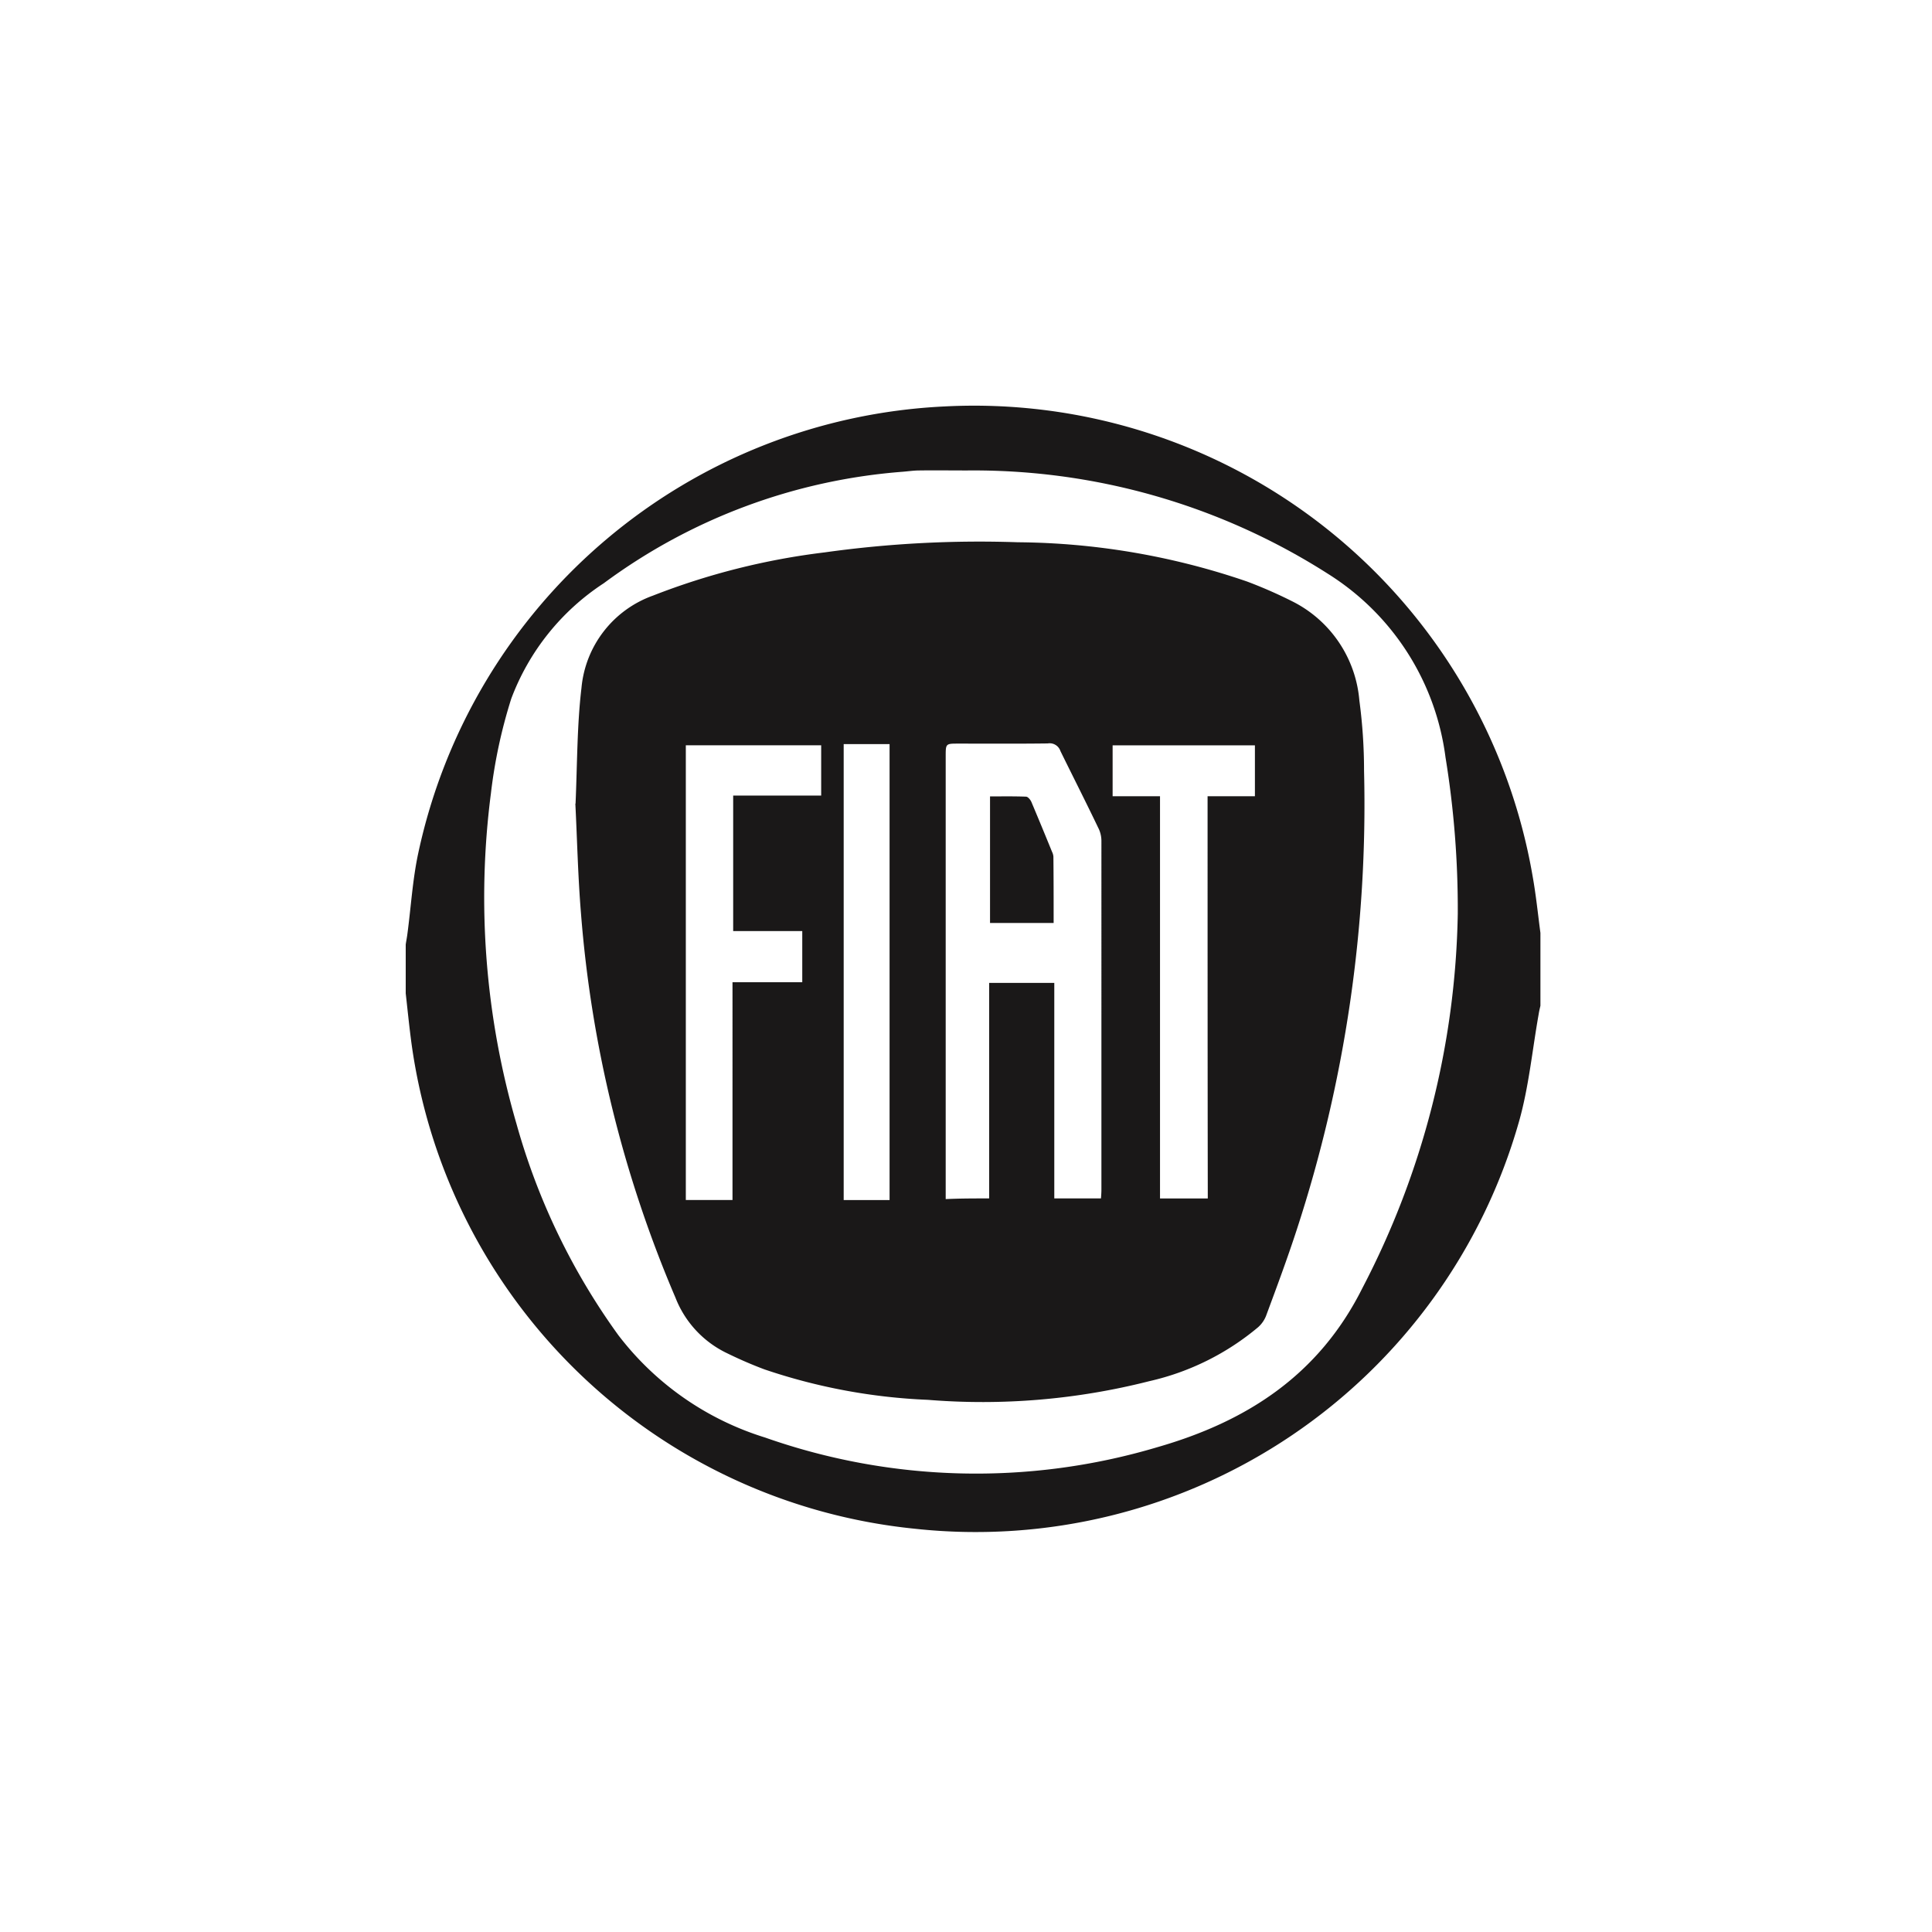
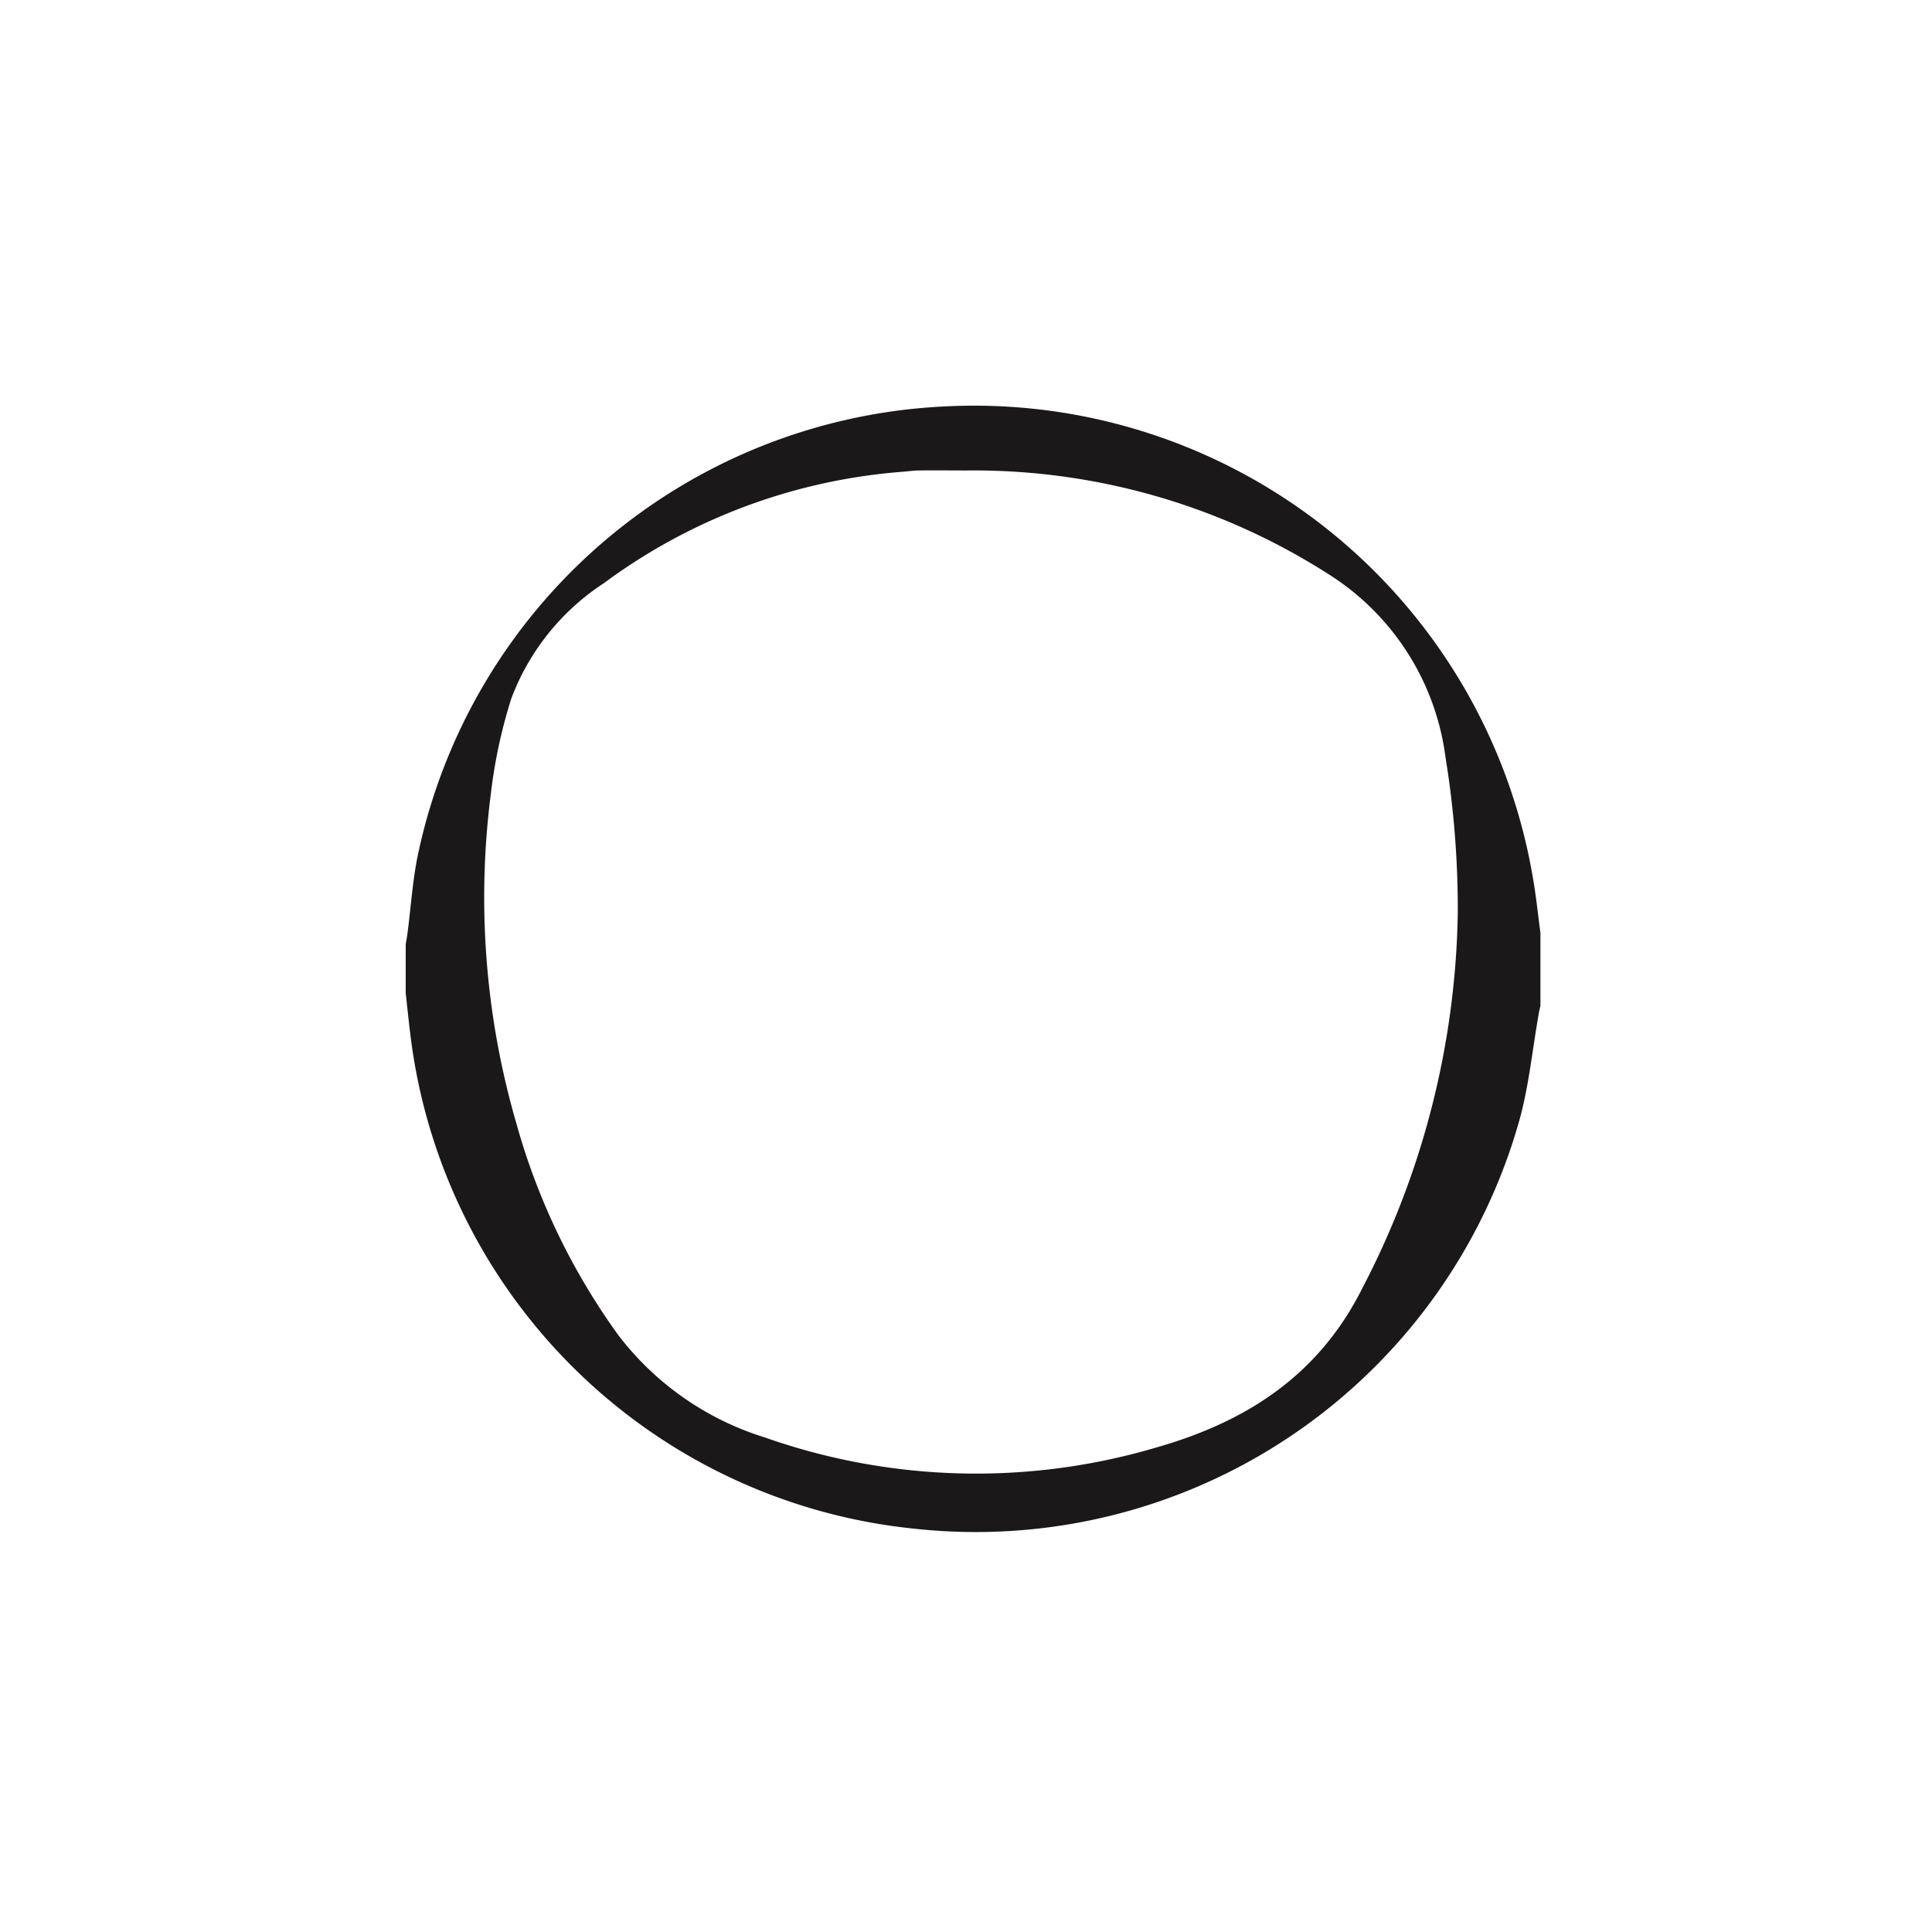
<svg xmlns="http://www.w3.org/2000/svg" width="100" height="100" viewBox="0 0 100 100">
  <g id="Groupe_76" data-name="Groupe 76" transform="translate(-1324 -1805)">
-     <rect id="Rectangle_17" data-name="Rectangle 17" width="100" height="100" transform="translate(1324 1805)" fill="none" />
    <g id="Groupe_35" data-name="Groupe 35" transform="translate(1345 1826)">
      <path id="Tracé_41" data-name="Tracé 41" d="M216.023,433.724v-2.542c.023-.167.057-.329.08-.5.192-1.418.273-2.875.577-4.269A29.277,29.277,0,0,1,243.9,403.33a29.336,29.336,0,0,1,30.455,24.335c.172.962.271,1.942.4,2.915v3.772c-.035.144-.069.294-.092.441-.329,1.849-.507,3.745-1.009,5.525a29.228,29.228,0,0,1-31.294,21.1,29.255,29.255,0,0,1-26.04-25.131c-.113-.846-.2-1.713-.295-2.564m28.925-27.08c-.773,0-1.569-.011-2.341,0-.282,0-.577.044-.862.067a29.812,29.812,0,0,0-15.471,5.769,12.3,12.3,0,0,0-4.791,5.978,26.345,26.345,0,0,0-1.053,4.906,41.924,41.924,0,0,0,1.326,17.105,34.455,34.455,0,0,0,5.27,10.932,15.2,15.2,0,0,0,7.6,5.3,32.883,32.883,0,0,0,20.294.5c4.589-1.317,8.348-3.7,10.614-8.229a43.421,43.421,0,0,0,4.941-19.374,48.788,48.788,0,0,0-.635-8.107,13.207,13.207,0,0,0-6.088-9.5,34.06,34.06,0,0,0-18.806-5.345" transform="translate(-216.023 -403.292)" fill="#1a1818" />
-       <path id="Tracé_42" data-name="Tracé 42" d="M226.122,425.392c.089-2.1.077-4.063.306-5.991a5.617,5.617,0,0,1,3.7-4.777,36.348,36.348,0,0,1,8.884-2.237,57.727,57.727,0,0,1,10-.525,37.353,37.353,0,0,1,11.87,2.034,23.846,23.846,0,0,1,2.421,1.067,6.325,6.325,0,0,1,3.388,5.085,27.4,27.4,0,0,1,.243,3.644,70.867,70.867,0,0,1-3.477,23.734c-.495,1.52-1.044,2.993-1.6,4.491a1.55,1.55,0,0,1-.4.569,13.338,13.338,0,0,1-5.645,2.8,34.991,34.991,0,0,1-11.452.964,30.119,30.119,0,0,1-8.456-1.574c-.648-.242-1.3-.525-1.92-.829a5.327,5.327,0,0,1-2.69-2.883,63.054,63.054,0,0,1-4.891-19.887c-.159-1.928-.2-3.882-.292-5.688m21.418,20.433V434.669h3.372v11.155h2.416c.013-.17.023-.307.023-.456V427.313a1.487,1.487,0,0,0-.169-.68c-.637-1.332-1.306-2.646-1.952-3.963a.588.588,0,0,0-.659-.395c-1.543.02-3.088.009-4.622.009-.658,0-.658,0-.658.659V445.86c.738-.035,1.429-.035,2.248-.035m-8.705-23.454h-6.994v23.535h2.416V434.635h3.611v-2.647H234.28v-7.015h4.555v-2.6m20,2.636h2.45v-2.636h-7.365v2.636h2.453v20.818h2.473c-.011-6.913-.011-13.838-.011-20.818m-16.46,20.9v-23.6H240v23.6Z" transform="translate(-217.331 -404.795)" fill="#1a1818" />
-       <path id="Tracé_43" data-name="Tracé 43" d="M253.841,433.239h-3.292v-6.55c.622,0,1.233-.011,1.863.013.1,0,.236.168.282.284.363.86.715,1.713,1.066,2.574a.661.661,0,0,1,.069.251c.012,1.124.012,2.273.012,3.428" transform="translate(-220.305 -406.467)" fill="#1a1818" />
    </g>
  </g>
</svg>